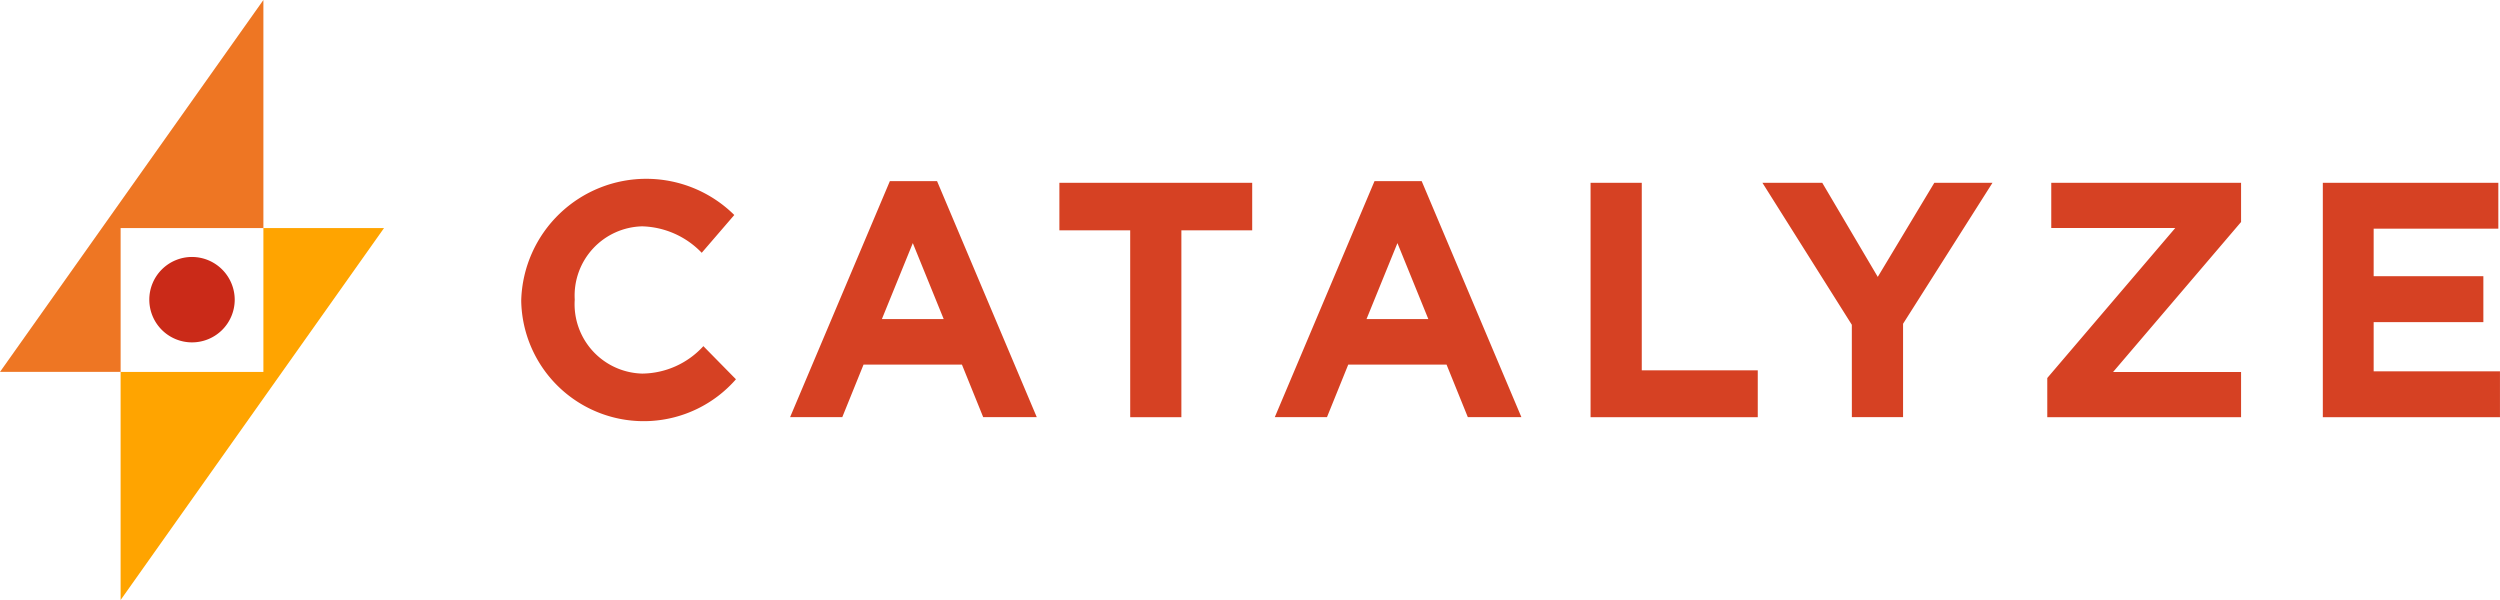
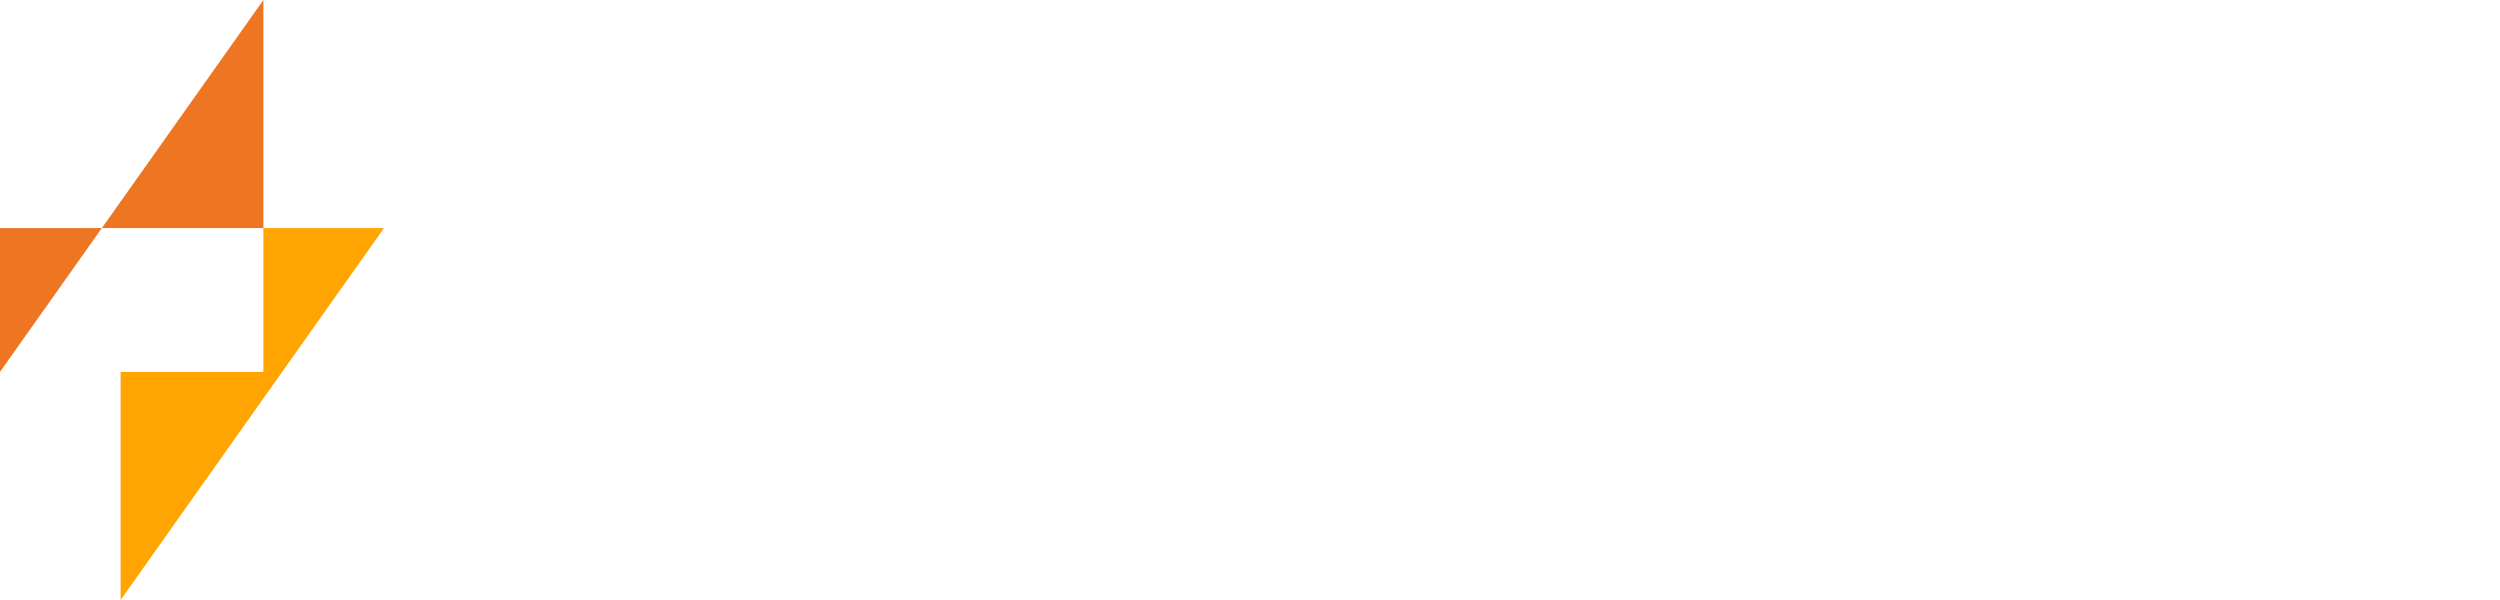
<svg xmlns="http://www.w3.org/2000/svg" width="168" height="40.32">
-   <path fill="#d64123" d="M35.027 20.204v-.045a8.407 8.407 0 0 1 14.317-5.711l-2.188 2.54a5.751 5.751 0 0 0-4-1.778 4.653 4.653 0 0 0-4.535 4.9v.044a4.664 4.664 0 0 0 4.535 4.951 5.629 5.629 0 0 0 4.11-1.844l2.189 2.227A8.232 8.232 0 0 1 35.026 20.2m24.773-8.027h3.172l6.7 15.86h-3.6l-1.429-3.532H58.03l-1.429 3.532h-3.507Zm3.618 9.269-2.076-5.106-2.078 5.106Zm12.532-5.962h-4.758v-3.195h12.957v3.195h-4.759v12.554H75.95Zm16.418-3.307h3.171l6.7 15.86h-3.6l-1.43-3.532h-6.606l-1.429 3.532h-3.507Zm3.617 9.269-2.076-5.106-2.078 5.106Zm10.902-9.157h3.441v12.6h7.795v3.15h-11.236Zm17.557 9.54-6.008-9.54h4.021l3.73 6.323 3.8-6.323h3.909l-6.009 9.472v6.276h-3.441Zm13.134 3.577 8.6-10.079h-8.332v-3.038H150.6v2.633L142 24.997h8.6v3.037h-13.023Zm18.517-13.117h11.794v3.083h-8.378v3.194h7.372v3.084h-7.372v3.307h8.488v3.082h-11.904Z" />
  <path fill="#ffa400" d="M25.805 15.328H17.7v9.665H8.105v15.328Z" />
-   <path fill="#ee7623" d="M17.7 15.328V0L0 24.991h8.106v-9.663Z" />
-   <path fill="#ca2a18" d="M15.773 20.158a2.87 2.87 0 1 1-2.871-2.89 2.88 2.88 0 0 1 2.871 2.89" />
+   <path fill="#ee7623" d="M17.7 15.328V0L0 24.991v-9.663Z" />
</svg>